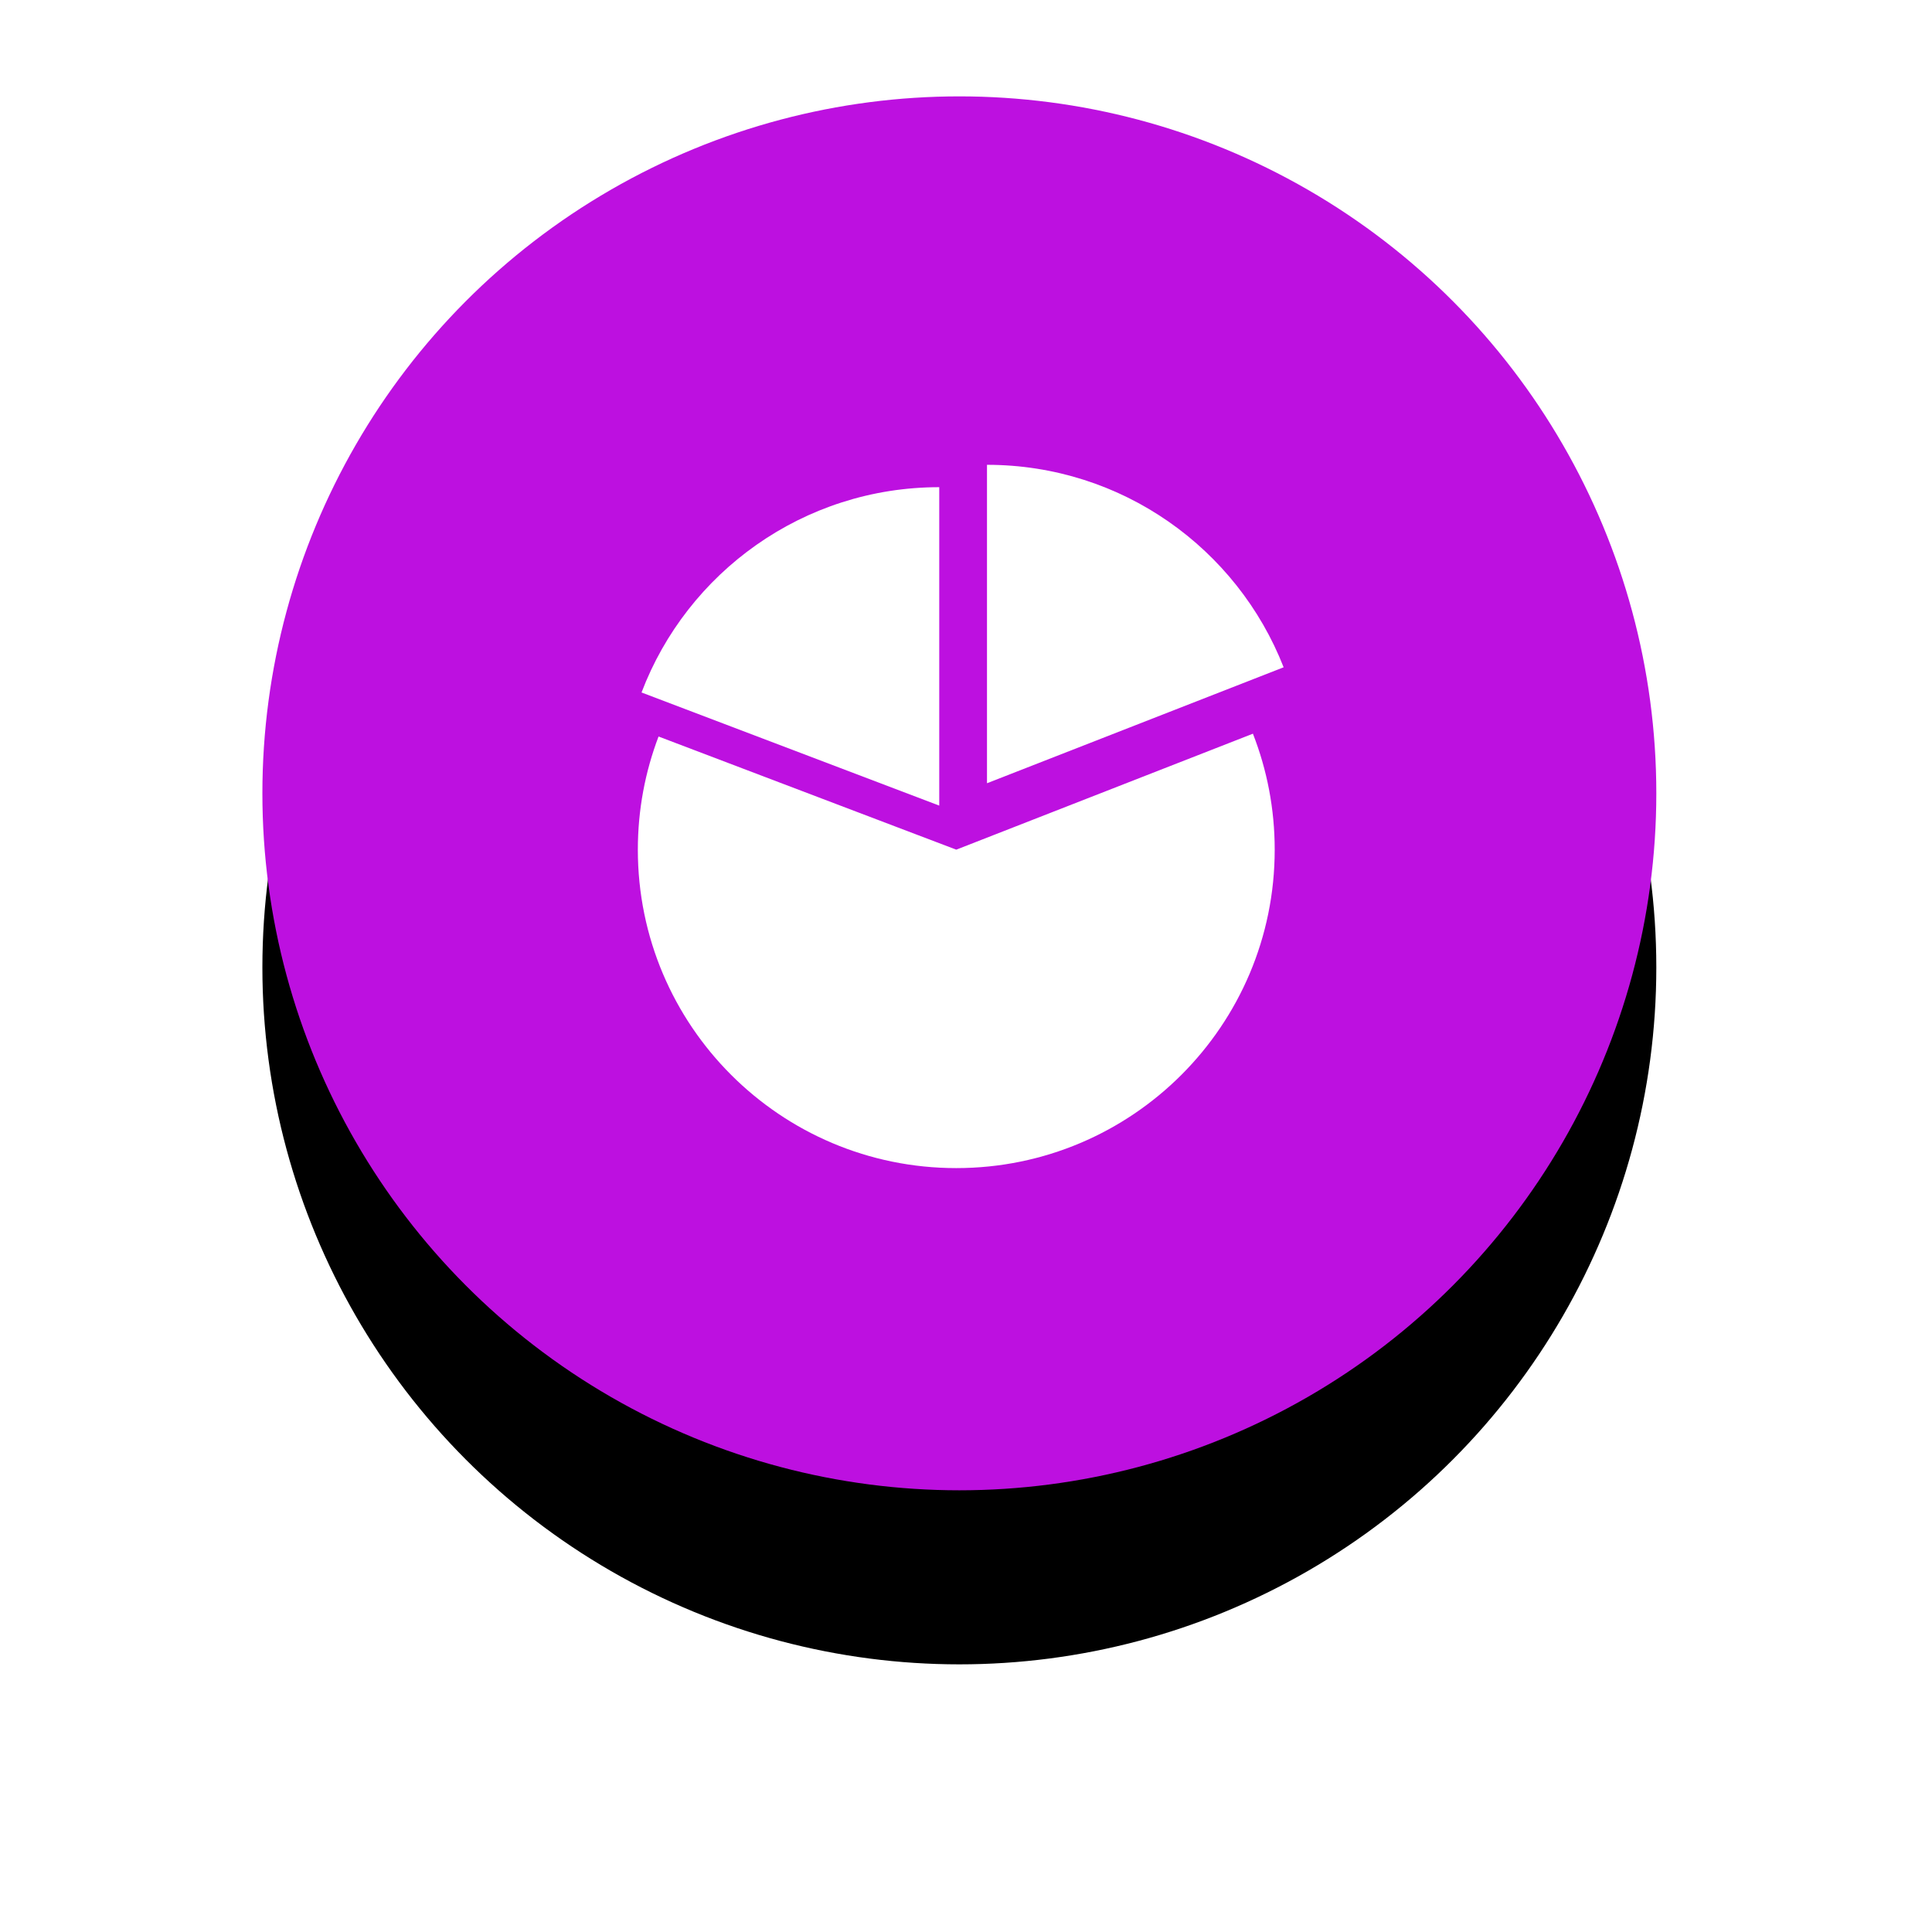
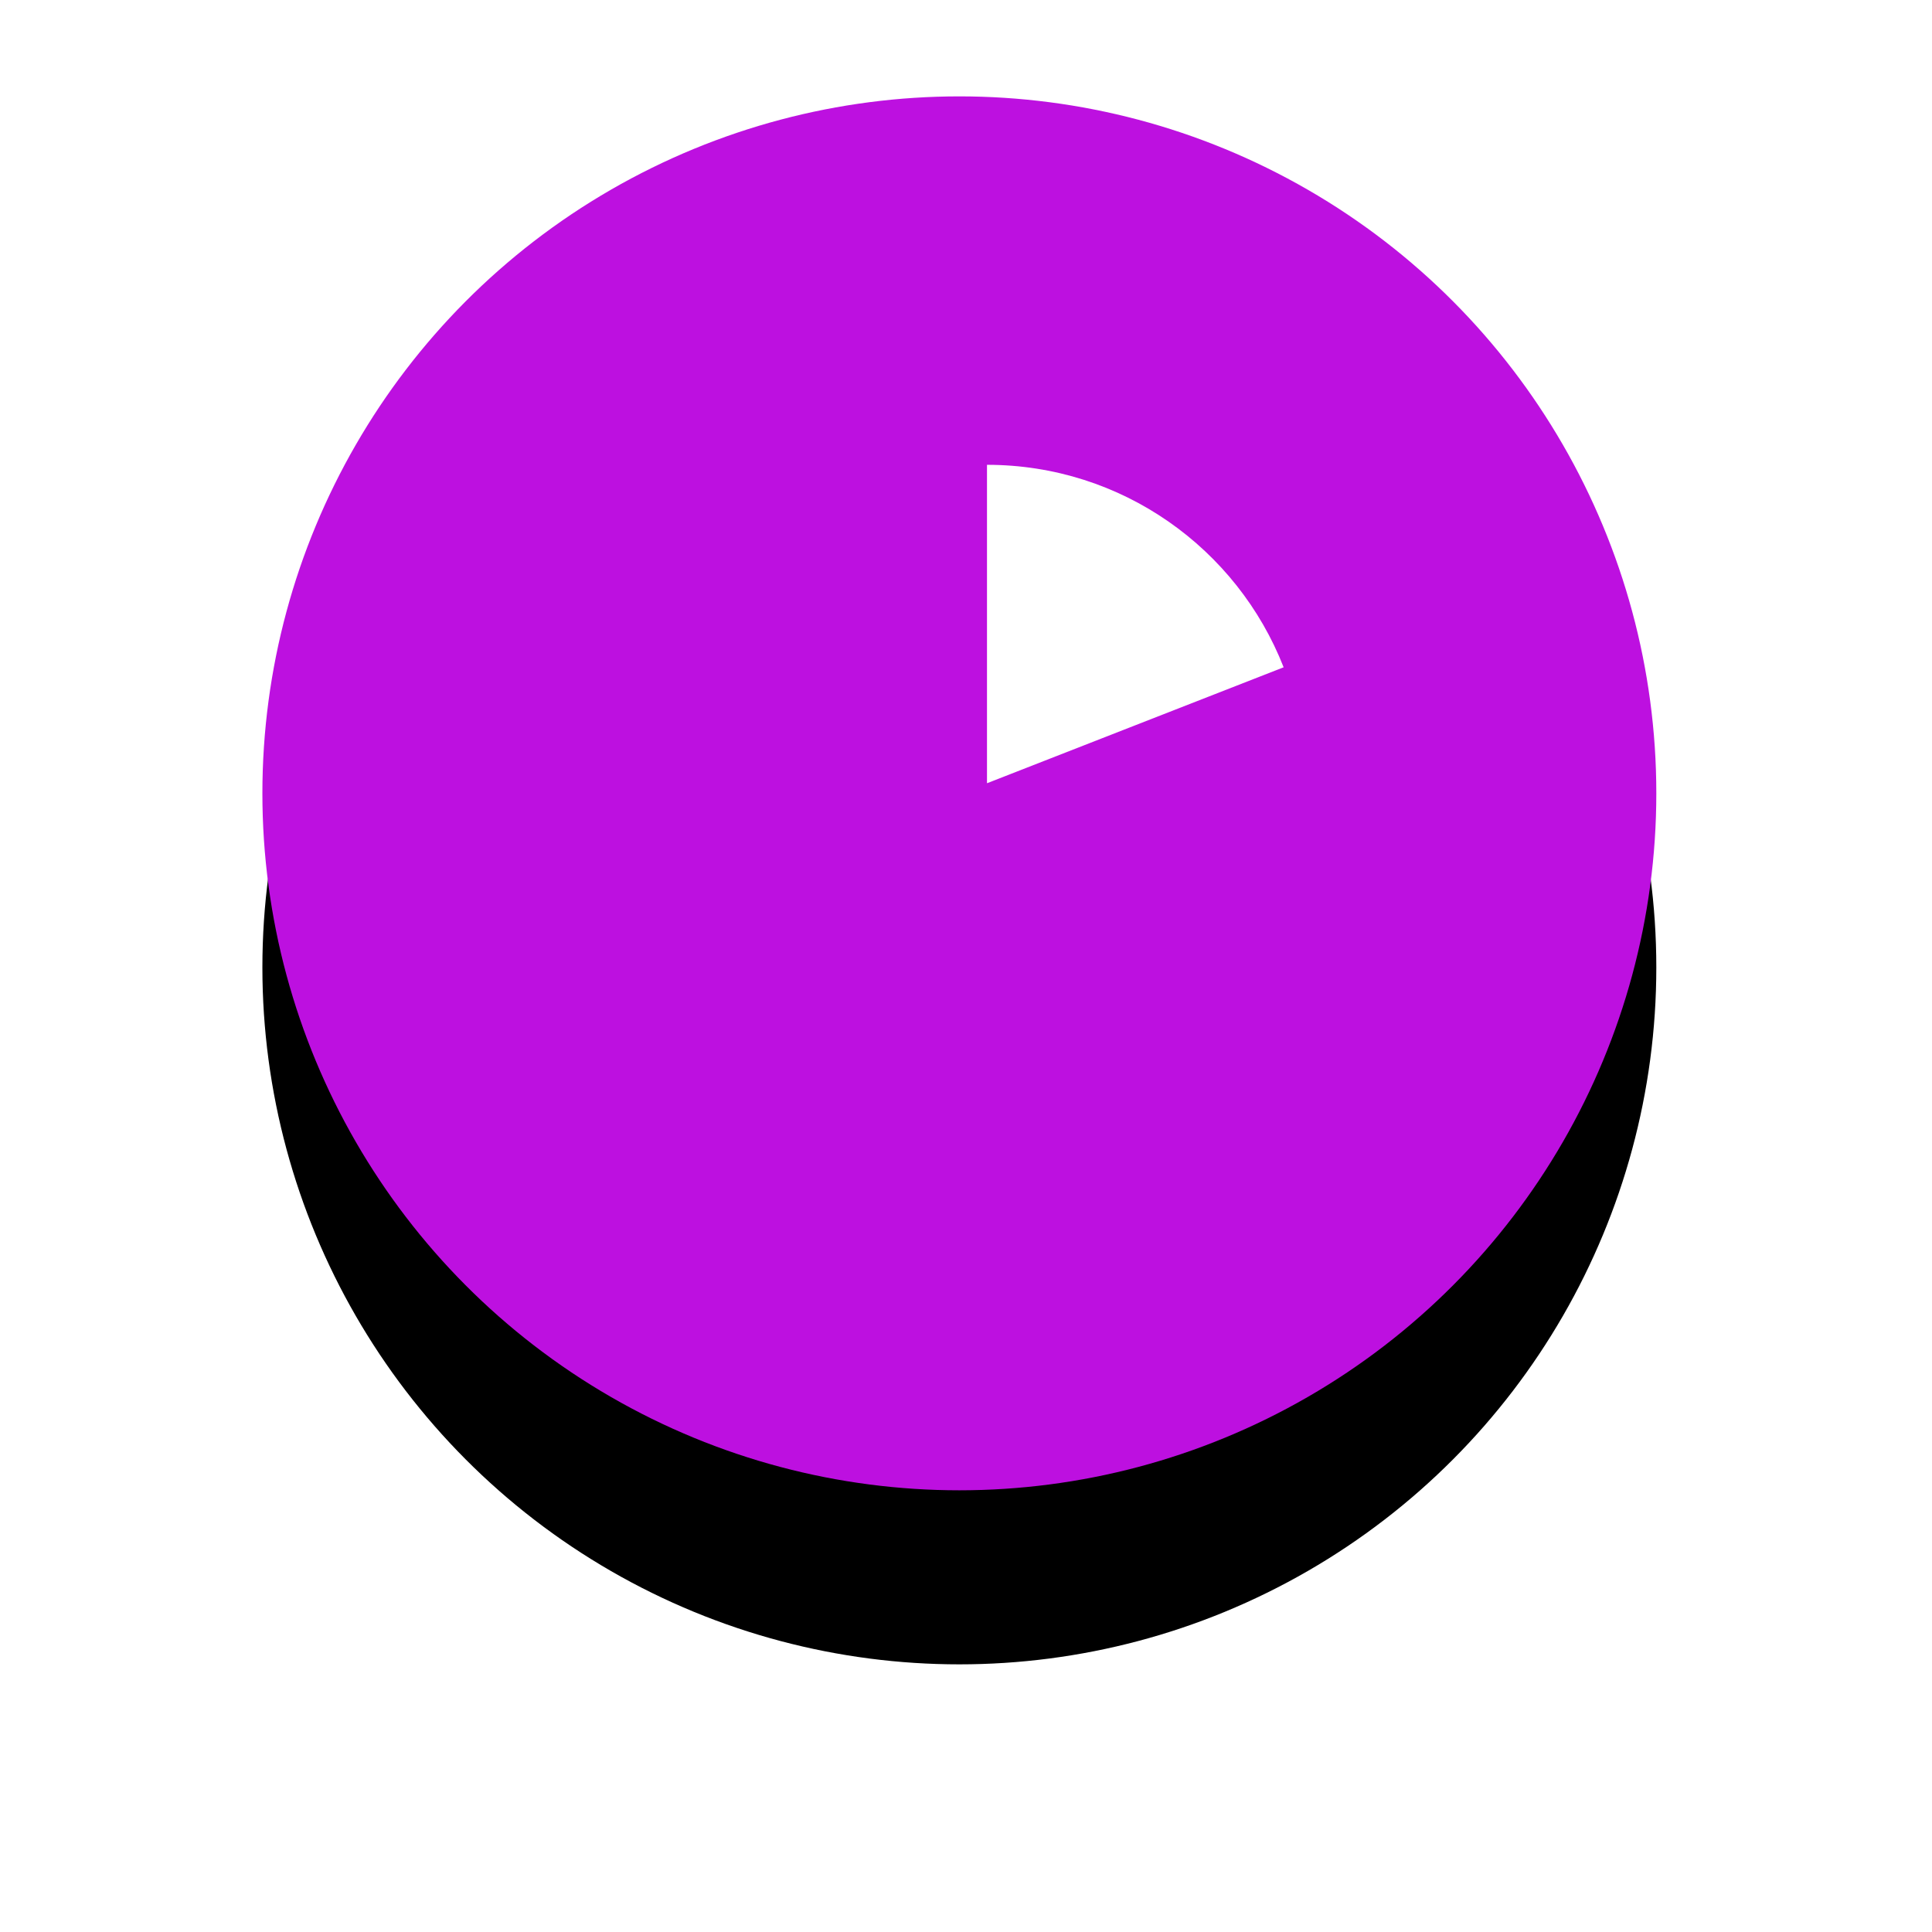
<svg xmlns="http://www.w3.org/2000/svg" xmlns:xlink="http://www.w3.org/1999/xlink" width="111" height="111" viewBox="0 0 111 111">
  <title>ic_a_2</title>
  <desc>Created with Sketch.</desc>
  <defs>
    <circle id="path-1" cx="40.118" cy="40.58" r="40.043" />
    <filter x="-36.2%" y="-23.7%" width="172.4%" height="172.4%" filterUnits="objectBoundingBox" id="filter-2">
      <feOffset dx="0" dy="10" in="SourceAlpha" result="shadowOffsetOuter1" />
      <feGaussianBlur stdDeviation="8" in="shadowOffsetOuter1" result="shadowBlurOuter1" />
      <feColorMatrix values="0 0 0 0 0 0 0 0 0 0 0 0 0 0 0 0 0 0 0.15 0" type="matrix" in="shadowBlurOuter1" />
    </filter>
  </defs>
  <g id="icon" stroke="none" stroke-width="1" fill="none" fill-rule="evenodd">
    <g id="ic_a_2" transform="translate(15, 5)">
      <g id="Oval-6">
        <use fill="#000" fill-opacity="1" filter="url(#filter-2)" xlink:href="#path-1" />
        <use fill="#bd10e0" fill-rule="evenodd" xlink:href="#path-1" />
      </g>
      <g id="Group-44" transform="translate(21.618, 21.58)" fill="#fff">
        <g id="Group-7" transform="translate(0.028, 0.125)">
          <path d="M37.103 11.633C34.439 4.823 27.813.0 20.06.0V18.295L37.103 11.633z" id="Fill-1" />
-           <path d="M35.339 15.448 18.295 22.111 1.19 15.61C.422 17.631.142528622e-4 19.821.142528622e-4 22.111c0 10.104 8.191 18.295 18.295 18.295 10.104.0 18.295-8.191 18.295-18.295.0-2.351-.444-4.598-1.252-6.663" id="Fill-3" />
-           <path d="M17.317 19.58V1.285c-7.815.0-14.484 4.9-17.105 11.795L17.317 19.58z" id="Fill-5" />
        </g>
      </g>
    </g>
  </g>
</svg>